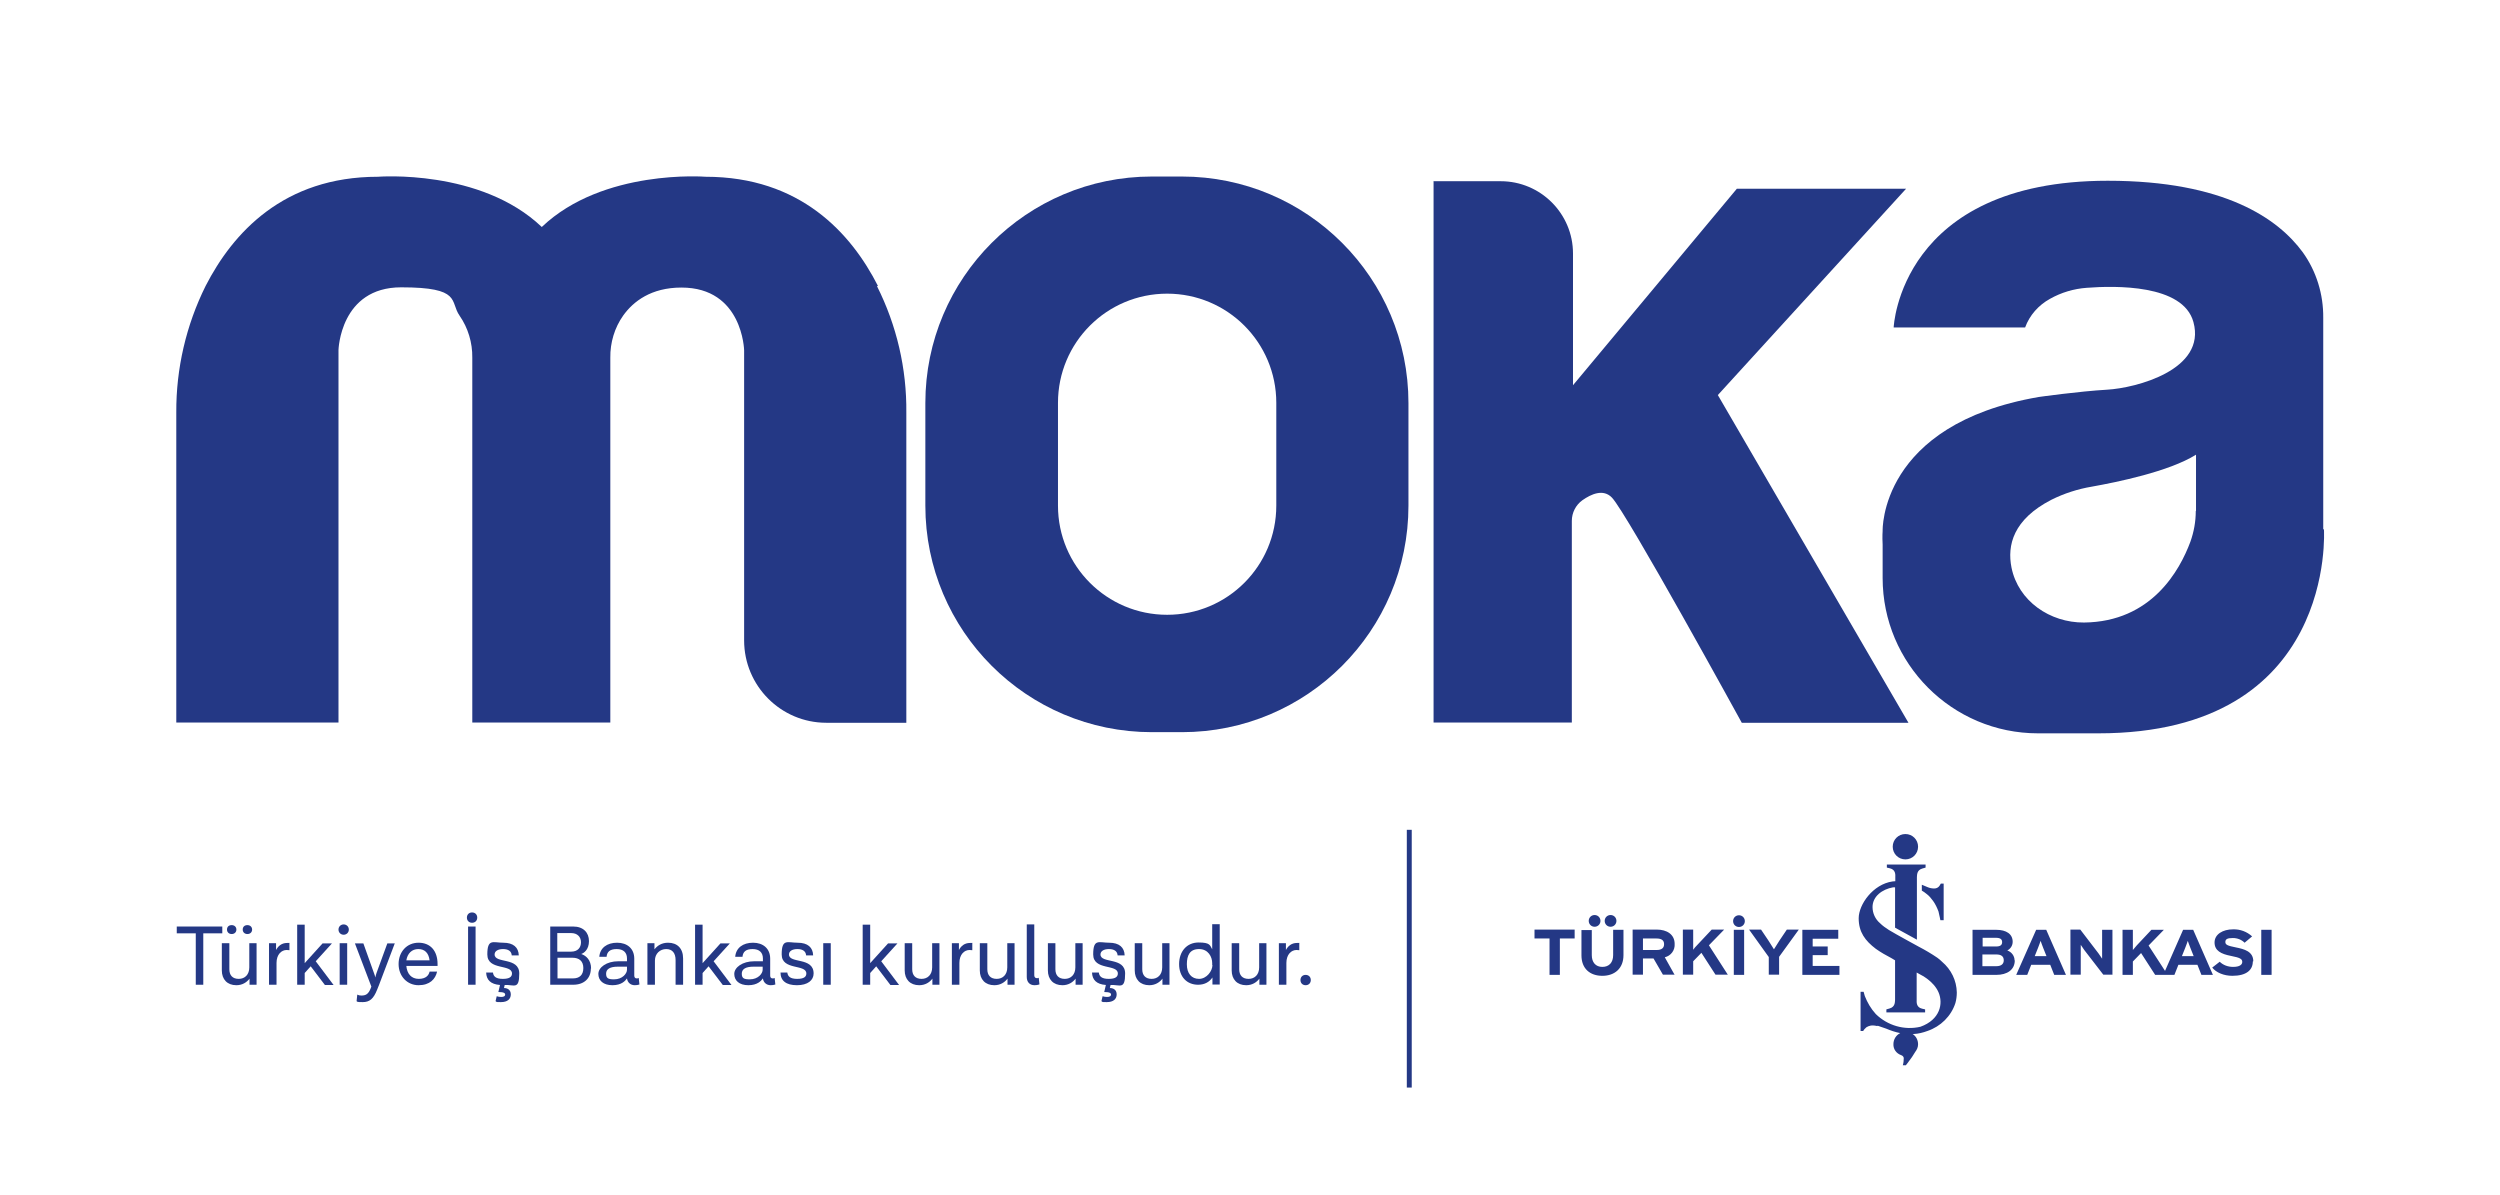
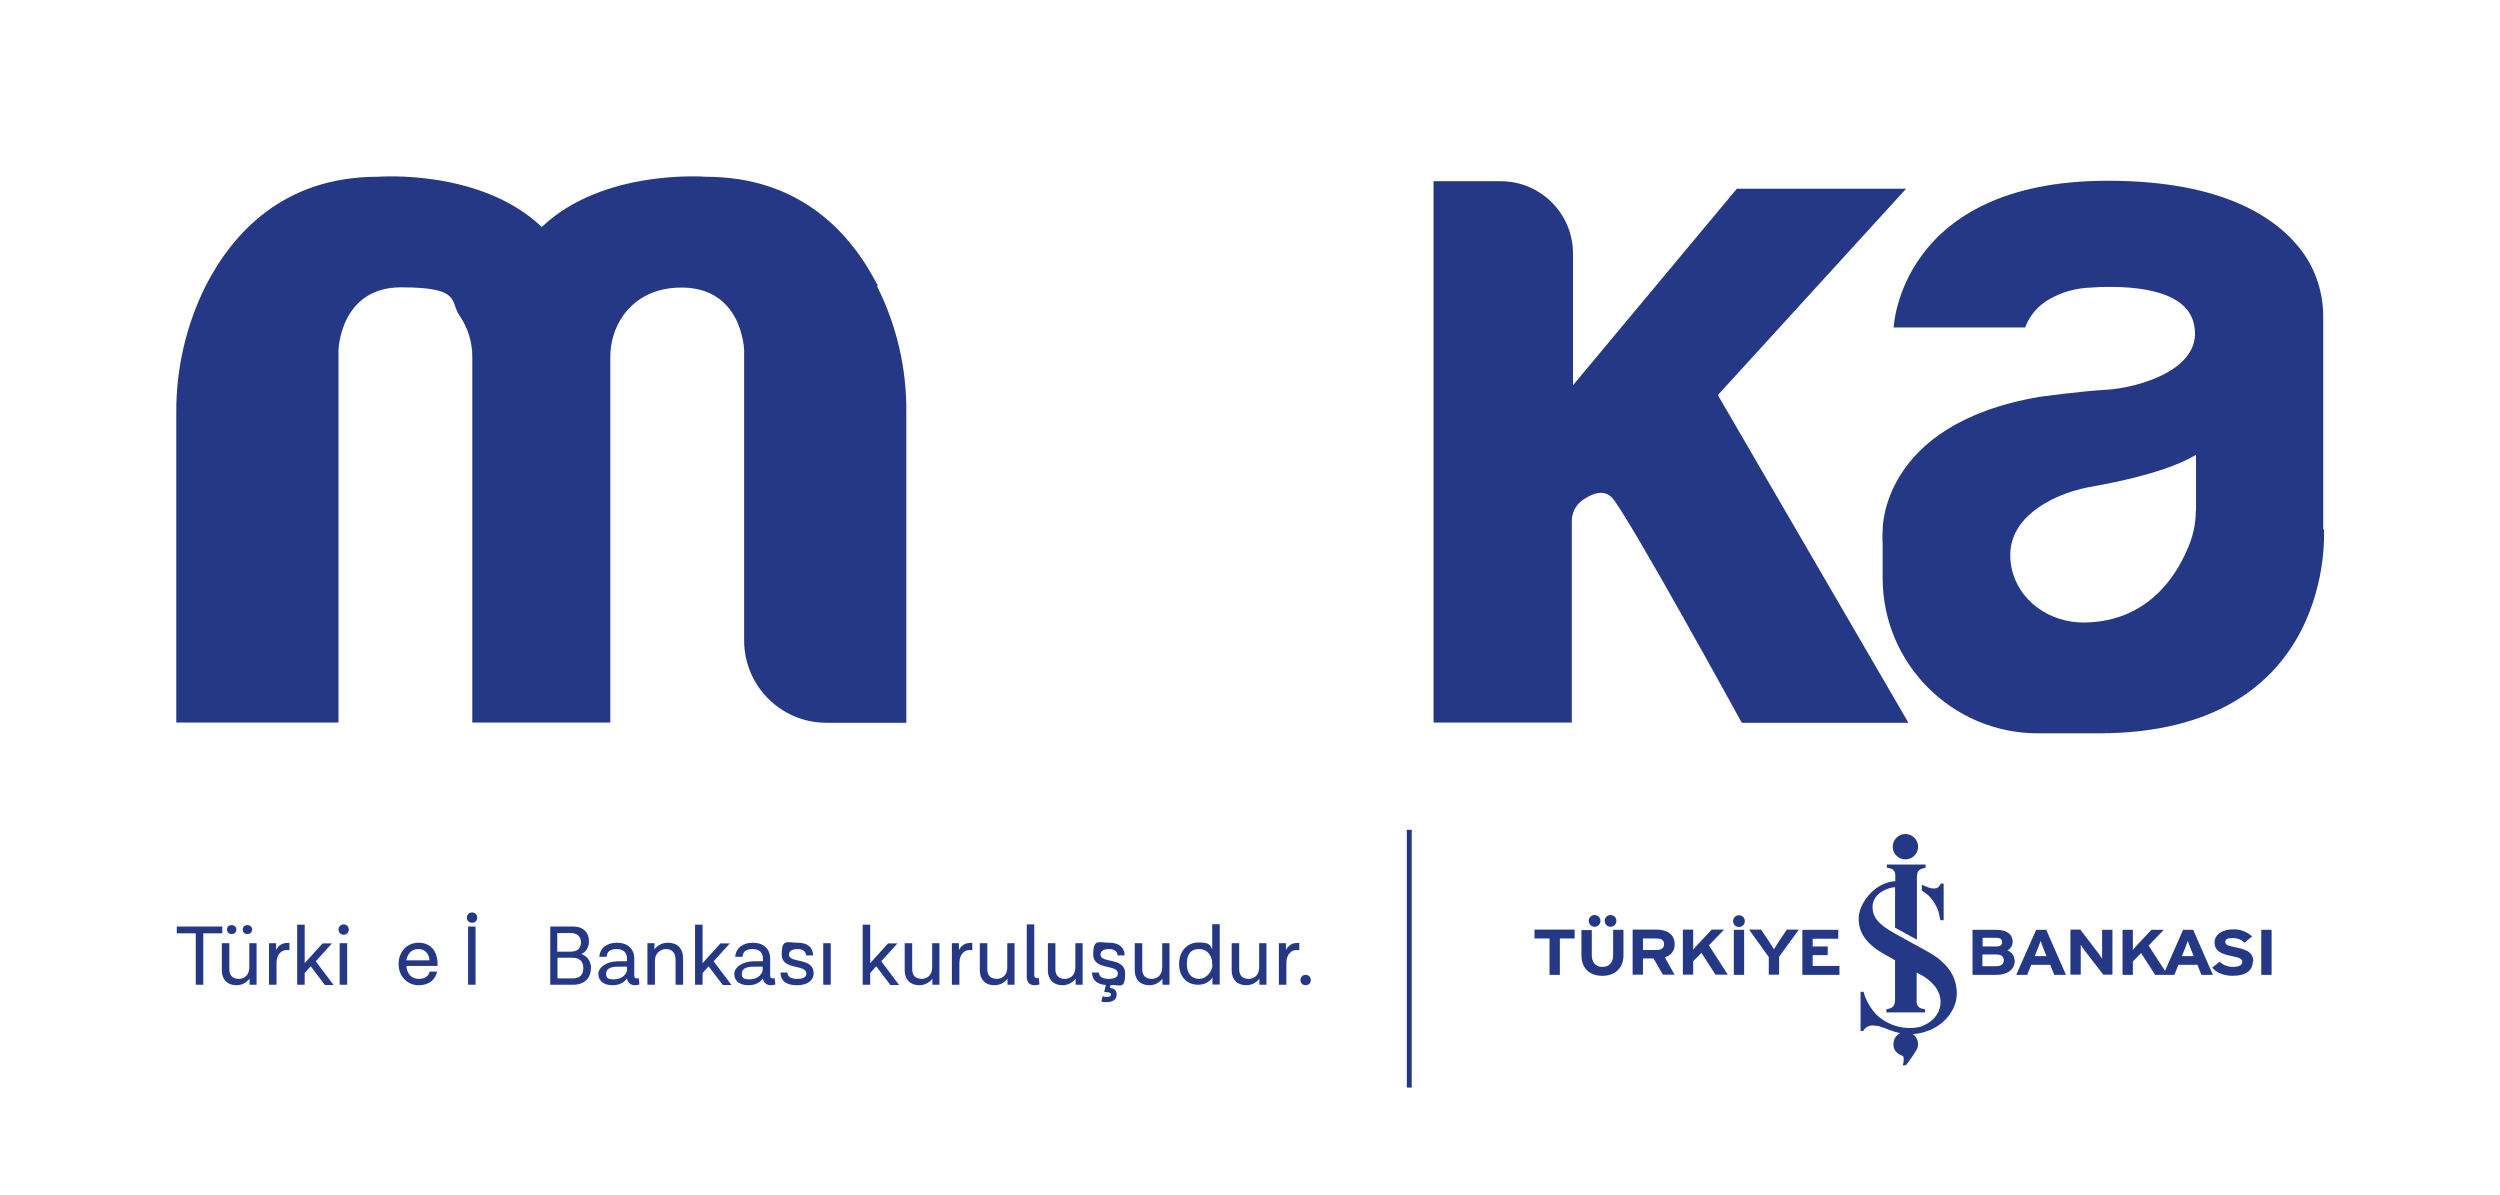
<svg xmlns="http://www.w3.org/2000/svg" id="Layer_1" data-name="Layer 1" version="1.1" viewBox="0 0 1065 509">
  <defs>
    <style>
      .cls-1, .cls-2, .cls-3 {
        stroke-width: 0px;
      }

      .cls-1, .cls-3 {
        fill: #243885;
      }

      .cls-2 {
        fill: none;
      }

      .cls-4 {
        isolation: isolate;
      }

      .cls-3 {
        fill-rule: evenodd;
      }
    </style>
  </defs>
  <rect class="cls-2" x=".2" width="1063.8" height="508.7" />
  <g>
    <g id="Group_7581" data-name="Group 7581">
      <g id="Path_120" data-name="Path 120">
        <path class="cls-1" d="M374,121.8c-11.5-22.6-33.2-46.5-73.4-46.5,0,0-43.7-3.5-69.8,21.4-26.1-24.9-69.8-21.4-69.8-21.4-40.2,0-61.8,23.9-73.4,46.5-8.3,16.7-12.6,35.2-12.5,53.9v132.1h69.1v-158.7s.7-26.7,26.7-26.7,20.6,6,24.9,12.1c3.6,5.2,5.5,11.5,5.4,17.9v155.4h58.8v-155.4c-.1-6.4,1.8-12.8,5.5-18,4.3-6,11.9-11.9,24.8-11.9,26.1,0,26.7,26.7,26.7,26.7v123.6c0,19.4,15.7,35.1,35,35.1h34.1v-132.1c.2-18.7-4.1-37.2-12.5-53.9Z" />
      </g>
      <g id="Path_121" data-name="Path 121">
-         <path class="cls-1" d="M503.5,75.2h-12.8c-53.3,0-96.5,43.2-96.5,96.5v43.7c0,53.3,43.2,96.5,96.5,96.5h12.8c53.3,0,96.5-43.2,96.5-96.5v-43.7c0-53.3-43.2-96.5-96.5-96.5ZM543.7,215.4c0,25.7-20.8,46.5-46.5,46.5-25.7,0-46.5-20.8-46.5-46.5v-43.8c0-25.7,20.8-46.5,46.5-46.5s46.5,20.8,46.5,46.5v43.8Z" />
-       </g>
+         </g>
      <g id="Path_122" data-name="Path 122">
        <path class="cls-1" d="M610.7,77v230.8h58.9v-85.9c0-3.5,1.7-6.8,4.5-8.8,3.7-2.6,8.9-5,12.6-1.1,6.4,6.7,55.3,95.9,55.3,95.9h71l-81.2-139.6,80.2-87.9h-72.1l-69.8,83.7v-56.1c0-17-13.8-30.8-30.8-30.8h-28.5Z" />
      </g>
      <g id="Path_123" data-name="Path 123">
        <path class="cls-1" d="M989.7,225.5v-90.1c.1-10-2.9-19.8-8.7-27.9-10.4-14.2-33.2-30.5-83.1-30.5-88.6,0-91.2,62.5-91.2,62.5h56c1.9-5.2,5.7-9.5,10.6-12.2,4.8-2.7,10.1-4.3,15.7-4.7,11.8-.9,41-1.6,45.4,14.6,5.6,20.4-24.6,28.1-36.7,28.8-12.1.7-29.1,3.1-29.1,3.1-68.1,11.7-66.6,57.1-66.6,57.1,0,0-.2,2.2,0,5.8v3.5s0,10.7,0,10.7c0,36.5,29.6,66.2,66.2,66.2h25.7c101.8,0,96.1-86.9,96.1-86.9ZM935.4,217.7c0,4.5-.8,8.9-2.3,13.1-4.5,12.1-16.5,34.1-45.3,34.4-14.5.1-28-9.1-30.9-23.4-1.9-9.5.7-20.5,17-28.9,5.4-2.7,11.3-4.6,17.3-5.6,10.6-1.9,32.8-6.4,44.3-13.6v23.9Z" />
      </g>
    </g>
    <g id="Group_78" data-name="Group 78">
      <g id="Path_2" data-name="Path 2">
        <path class="cls-3" d="M858.2,409.1c0-1.9-1.3-3.6-3.1-4.2,1.4-.7,2.3-2.1,2.3-3.7,0-3.3-2.7-5.1-7-5.1h-10.1v19.2h10.1c4.7,0,7.9-2.2,7.9-6.2ZM852.9,401.4c0,1.1-.7,1.8-2.5,1.8h-5.8v-3.7h5.6c1.9,0,2.7.6,2.7,1.8h0ZM853.6,409.1c0,1.5-1,2.5-3.2,2.5h-5.9v-5h5.9c2.1,0,3.2.8,3.2,2.5h0ZM880.1,415.3l-8.4-19.2h-4.3l-8.5,19.2h4.7l1.7-4.3h8.1l1.7,4.3h4.9ZM871.9,407.3h-5.1l1.4-3.5c.4-1.1.9-2.3,1.1-3,.2.7.7,1.9,1.1,3l1.4,3.5ZM899.9,415.3v-19.2h-4.4v8.1c0,1.1,0,3.5,0,4.2-.3-.5-1-1.5-1.5-2.2l-7.8-10.2h-4.2v19.2h4.4v-8.5c0-1.1,0-3.5,0-4.2.3.5,1,1.5,1.5,2.2l8.1,10.5h4ZM959.9,409.5c0-4.2-3.9-5.2-7.4-5.9s-4.5-1.1-4.5-2.3.8-1.7,3.2-1.7c1.9,0,3.7.7,5,2l3.2-2.7c-2.2-2-5.1-3.1-8.1-3-4.4,0-7.9,2.1-7.9,5.6s2.8,4.9,6.9,5.7c4.2.8,4.9,1.4,4.9,2.6s-1.2,2.1-3.9,2.1c-2.1,0-4.2-.7-5.7-2.2l-3.2,2.5c1.7,2.1,4.9,3.5,8.6,3.5,6,0,8.7-2.5,8.7-6.1h0ZM967.7,415.3v-19.2h-4.4v19.2h4.4ZM923.4,415.3h-5.3l-6-9.3-3.5,3.6v5.7h-4.4v-19.2h4.4v5.5c0,.7,0,2.4,0,3.1.3-.4,1.1-1.3,1.7-2l6.2-6.6h5.3l-6.5,6.7,7,10.8,7.7-17.5h4.3l8.4,19.2h-4.9l-1.7-4.3h-8.1l-1.7,4.3h-2.8ZM934.6,407.3h-5.1l1.4-3.5c.4-1.1.9-2.3,1.1-3,.2.7.7,1.9,1.1,3l1.4,3.5ZM743,415.3v-19.2h-4.4v19.2h4.4ZM670.8,399.8v-3.8h-17.1v3.8h6.4v15.5h4.4v-15.5h6.4ZM713.4,415.3l-4.2-7.5c2.6-.6,4.4-3,4.2-5.7,0-4.1-3.4-6.1-7.6-6.1h-10.3v19.2h4.4v-6.9h4.5l4,6.9h5.1ZM708.9,402.2c0,1.7-1.1,2.5-3.2,2.5h-5.8v-4.9h5.8c2,0,3.2.7,3.2,2.4h0ZM736.1,415.3l-8.1-12.6,6.5-6.7h-5.3l-6.2,6.6c-.6.6-1.4,1.5-1.7,2,0-.6,0-2.3,0-3.1v-5.5h-4.4v19.2h4.4v-5.7l3.5-3.6,6,9.3h5.3ZM766.2,396h-5l-3.1,4.6c-.8,1.2-2,3.1-2.4,3.8-.4-.7-1.6-2.6-2.4-3.8l-3.1-4.6h-5.1l8.4,11.7v7.5h4.4v-7.6l8.4-11.6ZM783.6,415.3v-3.8h-11.4v-4.6h6.4v-3.7h-6.4v-3.3h10.9v-3.8h-15.3v19.2h15.8ZM683.6,392.3c0-1.4,1.1-2.5,2.5-2.5s2.5,1.1,2.5,2.5-1.1,2.5-2.5,2.5c-1.4,0-2.5-1.1-2.5-2.5h0ZM676.8,392.3c0-1.4,1.1-2.5,2.5-2.5s2.5,1.1,2.5,2.5-1.1,2.5-2.5,2.5c-1.4,0-2.5-1.1-2.5-2.5h0ZM691.6,406.8v-10.7h-4.4v10.8c0,3.1-1.7,5-4.6,5s-4.5-2-4.5-5v-10.7h-4.4v10.8c0,5.6,3.6,8.7,8.9,8.7s9-3.2,9-8.8ZM738.3,392.4c0-1.4,1.1-2.5,2.5-2.5s2.5,1.1,2.5,2.5-1.1,2.5-2.5,2.5h0c-1.4,0-2.5-1.1-2.5-2.5h0ZM799.7,437.1c-2.6-.6-3.6,0-4.4.4-.1,0-.3.2-.4.3-.5.4-.9.9-1.2,1.4h-1.1v-16.7h1.3s.3,1.1.5,1.8c1.1,2.8,2.6,5.4,4.7,7.7,5,4.9,12.2,7,19,5.4,8.4-3,9.8-9.9,7.7-14.7-2.1-4.8-7.5-7.4-7.5-7.4l-1.8-1v11.7c0,.7-.3,3.1,2.3,3.7l1.3.3v1.3h-16.5v-1.3l1.4-.4c2.5-.7,2.2-3,2.3-3.7v-16.8l-1.5-.9c-2.3-1.2-4.6-2.5-6.7-4-4.5-3.4-7.3-7.1-7.3-13s6.1-14.5,14.4-15.7c.4,0,.8-.1,1.2-.1v-1.8c0-.7.3-3.1-2.3-3.7l-1.3-.3v-1.3h16.5v1.3l-1.4.4c-2.5.7-2.2,3-2.3,3.7v26.6l-9.3-5.1v-17.2c-.5,0-.8,0-.8,0-4.7.8-8.8,3.9-8.8,8.4,0,2.7,1.2,5.2,3.2,6.9,1.1,1.1,2.4,2,3.8,2.9,2.6,1.6,12.7,7.1,12.7,7.1,2.7,1.4,5.4,3,7.9,4.7.7.5,1.4,1.1,2,1.7,3.9,3.3,6.2,8,6.3,13.1,0,1.5-.2,3.1-.6,4.5-1.8,5.6-6.3,10-11.9,11.9-1.9.7-3.9,1.2-5.9,1.3-.1,0-.3,0-.4,0,1.5,1,2.3,2.6,2.3,4.4,0,1.2-.5,2.3-1.2,3.2-.5.7-1.3,2.2-1.9,2.9-1.2,1.7-2.1,2.8-2.1,2.8h-1.3c.3-1,.4-2,.4-3,0-.6-.5-1.1-1.1-1.3-2-.7-3.4-2.5-3.3-4.7,0-2,1.1-3.8,2.9-4.7-2.1-.4-4.1-1.1-6-1.9,0,0-3-1-3.5-1.2h-.2ZM828,392h-1.4l-.2-1c-.2-.9-.4-1.8-.6-2.7-.6-1.6-1.3-3.1-2.3-4.5-.8-1.1-1.7-2.2-2.8-3-.6-.5-1.3-1-2-1.4v-2.5l2.4,1c.9.4,1.9.6,2.9.6.9,0,1.7-.4,2.2-1.1l.6-1h1.2v15.7h0ZM806.3,360.7c0-3,2.4-5.4,5.4-5.4s5.4,2.4,5.4,5.4c0,3-2.4,5.4-5.4,5.4h0c-3,0-5.4-2.4-5.4-5.4h0s0,0,0,0Z" />
      </g>
    </g>
    <g id="kuruluşudur." class="cls-4">
      <g class="cls-4">
        <path class="cls-1" d="M83.4,397.6h-8.1v-2.9h19.4v2.9h-8.1v21.9h-3.2v-21.9Z" />
        <path class="cls-1" d="M109.3,401.8v17.7h-3v-2.6c-1.2,1.6-3.1,2.8-5.6,2.8-3.9,0-6.2-2.5-6.2-6.3v-11.6h3.2v11.1c0,2.6,1.4,4.1,4,4.1s4.5-1.8,4.5-4.9v-10.3h3.2ZM96.7,396c0-1.2.8-1.9,2-1.9s2,.8,2,1.9-.8,1.9-2,1.9-2-.8-2-1.9ZM103.4,396c0-1.2.8-1.9,2-1.9s2,.8,2,1.9-.8,1.9-2,1.9-2-.8-2-1.9Z" />
        <path class="cls-1" d="M123.3,401.7v3.1c-.2,0-.5-.1-1.2-.1-2.2,0-4.3,1.9-4.3,5.5v9.3h-3.2v-17.7h3v2.9c.9-1.7,2.4-3,4.7-3s.8,0,1,.1Z" />
        <path class="cls-1" d="M132.4,411.6l-2.6,2.9v5h-3.2v-25.6h3.2v16.4l7.6-8.4h4l-6.9,7.6,7.6,10.1h-3.7l-6-7.9Z" />
        <path class="cls-1" d="M146.4,398.2c-1.2,0-2.2-.9-2.2-2.2s1-2.2,2.2-2.2,2.2.9,2.2,2.2-1,2.2-2.2,2.2ZM144.7,401.8h3.2v17.7h-3.2v-17.7Z" />
-         <path class="cls-1" d="M168.2,401.8l-6.7,17.7-.8,2c-1.6,4.1-3.3,5.4-6.2,5.4s-2.1-.2-2.6-.4l.3-2.8c.6.3,1,.4,1.7.4,1.7,0,2.9-.4,3.9-2.8l.4-1-7-18.4h3.6l4.5,12.6c.3.7.4,1.2.6,1.9h0c.1-.7.3-1.2.5-1.9l4.6-12.6h3.3Z" />
        <path class="cls-1" d="M186.3,411.5h-13.2c.3,3.4,2.2,5.5,5.3,5.5s4.3-1.6,4.6-3.1h3.2c-.7,3.2-3.1,5.8-7.9,5.8s-8.5-3.8-8.5-9,3.5-9.1,8.5-9.1,8.1,3.4,8.1,9.1v.8ZM173.1,409.1h9.9c-.4-3.2-2.1-4.8-4.8-4.8s-4.6,1.8-5.1,4.8Z" />
        <path class="cls-1" d="M203.3,390.9c0,1.3-.9,2.2-2.2,2.2s-2.2-.9-2.2-2.2.9-2.2,2.2-2.2,2.2.9,2.2,2.2ZM199.4,394.7h3.2v24.8h-3.2v-24.8Z" />
-         <path class="cls-1" d="M215,419.6l-.3,1.3c1.4,0,2.9.7,2.9,2.7s-1.4,3.3-4.2,3.3-1.5-.1-2.3-.4l.5-2.1c.6.2,1.3.3,1.9.3,1.2,0,1.7-.4,1.7-1s-.5-1.1-2.9-1.1l.7-3c-4-.3-5.8-2.2-5.9-5.3h2.9c.2,1.7,1.3,2.7,4.2,2.7s3.9-.9,3.9-2.3c0-4.1-10.5-1.2-10.5-8.1s2.5-5,6.8-5,6.5,2,6.6,5.4h-3c-.1-1.8-1.5-2.7-3.7-2.7s-3.6.9-3.6,2.3c0,4,10.5,1,10.5,8.1s-2.2,4.7-6.2,4.9Z" />
        <path class="cls-1" d="M251.7,412.6c0,4.2-2.9,6.9-7.5,6.9h-9.8v-24.8h9.8c4.3,0,6.7,2.6,6.7,6.2s-2.1,5.1-3.3,5.5h0c2.1.7,4.2,2.6,4.2,6.2ZM243.4,397.5h-6v7.9h5.9c2.8,0,4.2-1.7,4.2-4s-1.6-3.9-4.1-3.9ZM248.5,412.4c0-3-1.8-4.4-4.6-4.4h-6.4v8.8h6.6c2.7,0,4.4-1.4,4.4-4.4Z" />
        <path class="cls-1" d="M272.4,419.4c-.6.2-1.3.3-2,.3-1.8,0-3.1-1.2-3.3-2.9-.7,1-2.3,2.9-6.2,2.9s-6-2-6-4.8,3.5-5.4,8.5-5.4h3.7v-1.2c0-2.5-1.5-4-4.4-4s-4.1,1.2-4.3,3.3h-3.1c.3-3.8,3.3-6,7.6-6s7.3,2.5,7.3,6.8v7.2c0,.8.4,1.2,1,1.2s.5,0,.9-.2l.3,2.8ZM267.1,413v-1.2h-3.9c-3.3,0-5,1-5,3s1,2.4,3.4,2.4c3.6,0,5.5-2.5,5.5-4.1Z" />
        <path class="cls-1" d="M291,408.3v11.2h-3.2v-10.5c0-3-1.4-4.7-4-4.7s-4.8,1.9-4.8,4.9v10.3h-3.2v-17.7h3v2.6c1.3-1.6,3.1-2.8,5.8-2.8,3.9,0,6.4,2.4,6.4,6.7Z" />
        <path class="cls-1" d="M301.9,411.6l-2.6,2.9v5h-3.2v-25.6h3.2v16.4l7.6-8.4h4l-6.9,7.6,7.6,10.1h-3.7l-6-7.9Z" />
        <path class="cls-1" d="M330.3,419.4c-.6.2-1.3.3-2,.3-1.8,0-3.1-1.2-3.3-2.9-.7,1-2.3,2.9-6.2,2.9s-6-2-6-4.8,3.5-5.4,8.5-5.4h3.7v-1.2c0-2.5-1.5-4-4.4-4s-4.1,1.2-4.3,3.3h-3.1c.3-3.8,3.3-6,7.6-6s7.3,2.5,7.3,6.8v7.2c0,.8.4,1.2,1,1.2s.5,0,.9-.2l.3,2.8ZM324.9,413v-1.2h-3.9c-3.3,0-5,1-5,3s1,2.4,3.4,2.4c3.6,0,5.5-2.5,5.5-4.1Z" />
        <path class="cls-1" d="M346.6,414.7c0,2.9-2.5,5-7.1,5s-7-1.9-7-5.4h2.9c.2,1.7,1.3,2.7,4.2,2.7s3.9-.9,3.9-2.3c0-4.1-10.5-1.2-10.5-8.1s2.5-5,6.8-5,6.5,2,6.6,5.4h-3c-.1-1.8-1.5-2.7-3.7-2.7s-3.6.9-3.6,2.3c0,4,10.5,1,10.5,8.1Z" />
        <path class="cls-1" d="M350.7,401.8h3.2v17.7h-3.2v-17.7Z" />
        <path class="cls-1" d="M373.3,411.6l-2.6,2.9v5h-3.2v-25.6h3.2v16.4l7.6-8.4h4l-6.9,7.6,7.6,10.1h-3.7l-6-7.9Z" />
        <path class="cls-1" d="M400.2,401.8v17.7h-3v-2.6c-1.2,1.6-3.1,2.8-5.6,2.8-3.9,0-6.2-2.5-6.2-6.3v-11.6h3.2v11.1c0,2.6,1.4,4.1,4,4.1s4.5-1.8,4.5-4.9v-10.3h3.2Z" />
        <path class="cls-1" d="M414.2,401.7v3.1c-.2,0-.5-.1-1.2-.1-2.2,0-4.3,1.9-4.3,5.5v9.3h-3.2v-17.7h3v2.9c.9-1.7,2.4-3,4.7-3s.8,0,1,.1Z" />
        <path class="cls-1" d="M432.2,401.8v17.7h-3v-2.6c-1.2,1.6-3.1,2.8-5.6,2.8-3.9,0-6.2-2.5-6.2-6.3v-11.6h3.2v11.1c0,2.6,1.4,4.1,4,4.1s4.5-1.8,4.5-4.9v-10.3h3.2Z" />
        <path class="cls-1" d="M442.7,419.4c-.6.2-1.3.3-2,.3-2.1,0-3.3-1.4-3.3-3.5v-22.4h3.2v21.7c0,.8.5,1.2,1.1,1.2s.5,0,.8-.2l.3,2.8Z" />
        <path class="cls-1" d="M461.2,401.8v17.7h-3v-2.6c-1.2,1.6-3.1,2.8-5.6,2.8-3.9,0-6.2-2.5-6.2-6.3v-11.6h3.2v11.1c0,2.6,1.4,4.1,4,4.1s4.5-1.8,4.5-4.9v-10.3h3.2Z" />
        <path class="cls-1" d="M473.1,419.6l-.3,1.3c1.4,0,2.9.7,2.9,2.7s-1.4,3.3-4.2,3.3-1.5-.1-2.3-.4l.5-2.1c.6.2,1.3.3,1.9.3,1.2,0,1.7-.4,1.7-1s-.5-1.1-2.9-1.1l.7-3c-4-.3-5.8-2.2-5.9-5.3h2.9c.2,1.7,1.3,2.7,4.2,2.7s3.9-.9,3.9-2.3c0-4.1-10.5-1.2-10.5-8.1s2.5-5,6.8-5,6.5,2,6.6,5.4h-3c-.1-1.8-1.5-2.7-3.7-2.7s-3.6.9-3.6,2.3c0,4,10.5,1,10.5,8.1s-2.2,4.7-6.2,4.9Z" />
        <path class="cls-1" d="M498.2,401.8v17.7h-3v-2.6c-1.2,1.6-3.1,2.8-5.6,2.8-3.9,0-6.2-2.5-6.2-6.3v-11.6h3.2v11.1c0,2.6,1.4,4.1,4,4.1s4.5-1.8,4.5-4.9v-10.3h3.2Z" />
        <path class="cls-1" d="M519.6,393.8v25.6h-3.1v-3c-1.2,1.8-3.2,3.1-6.1,3.1-4.8,0-8.1-3.4-8.1-8.8s3.3-9.2,8.3-9.2,4.8,1.2,5.8,2.9v-10.7h3.2ZM516.4,411.1v-.8c0-2.7-1.7-6-5.6-6s-5.2,2.6-5.2,6.5,2,6.2,5.2,6.2,5.7-3.3,5.7-5.9Z" />
        <path class="cls-1" d="M539.5,401.8v17.7h-3v-2.6c-1.2,1.6-3.1,2.8-5.6,2.8-3.9,0-6.2-2.5-6.2-6.3v-11.6h3.2v11.1c0,2.6,1.4,4.1,4,4.1s4.5-1.8,4.5-4.9v-10.3h3.2Z" />
        <path class="cls-1" d="M553.5,401.7v3.1c-.2,0-.5-.1-1.2-.1-2.2,0-4.3,1.9-4.3,5.5v9.3h-3.2v-17.7h3v2.9c.9-1.7,2.4-3,4.7-3s.8,0,1,.1Z" />
        <path class="cls-1" d="M558.4,417.5c0,1.3-.9,2.2-2.2,2.2s-2.2-.9-2.2-2.2.9-2.2,2.2-2.2,2.2.9,2.2,2.2Z" />
      </g>
    </g>
    <g id="Line_2" data-name="Line 2">
      <rect class="cls-1" x="599.3" y="353.5" width="2.1" height="109.8" />
    </g>
  </g>
</svg>